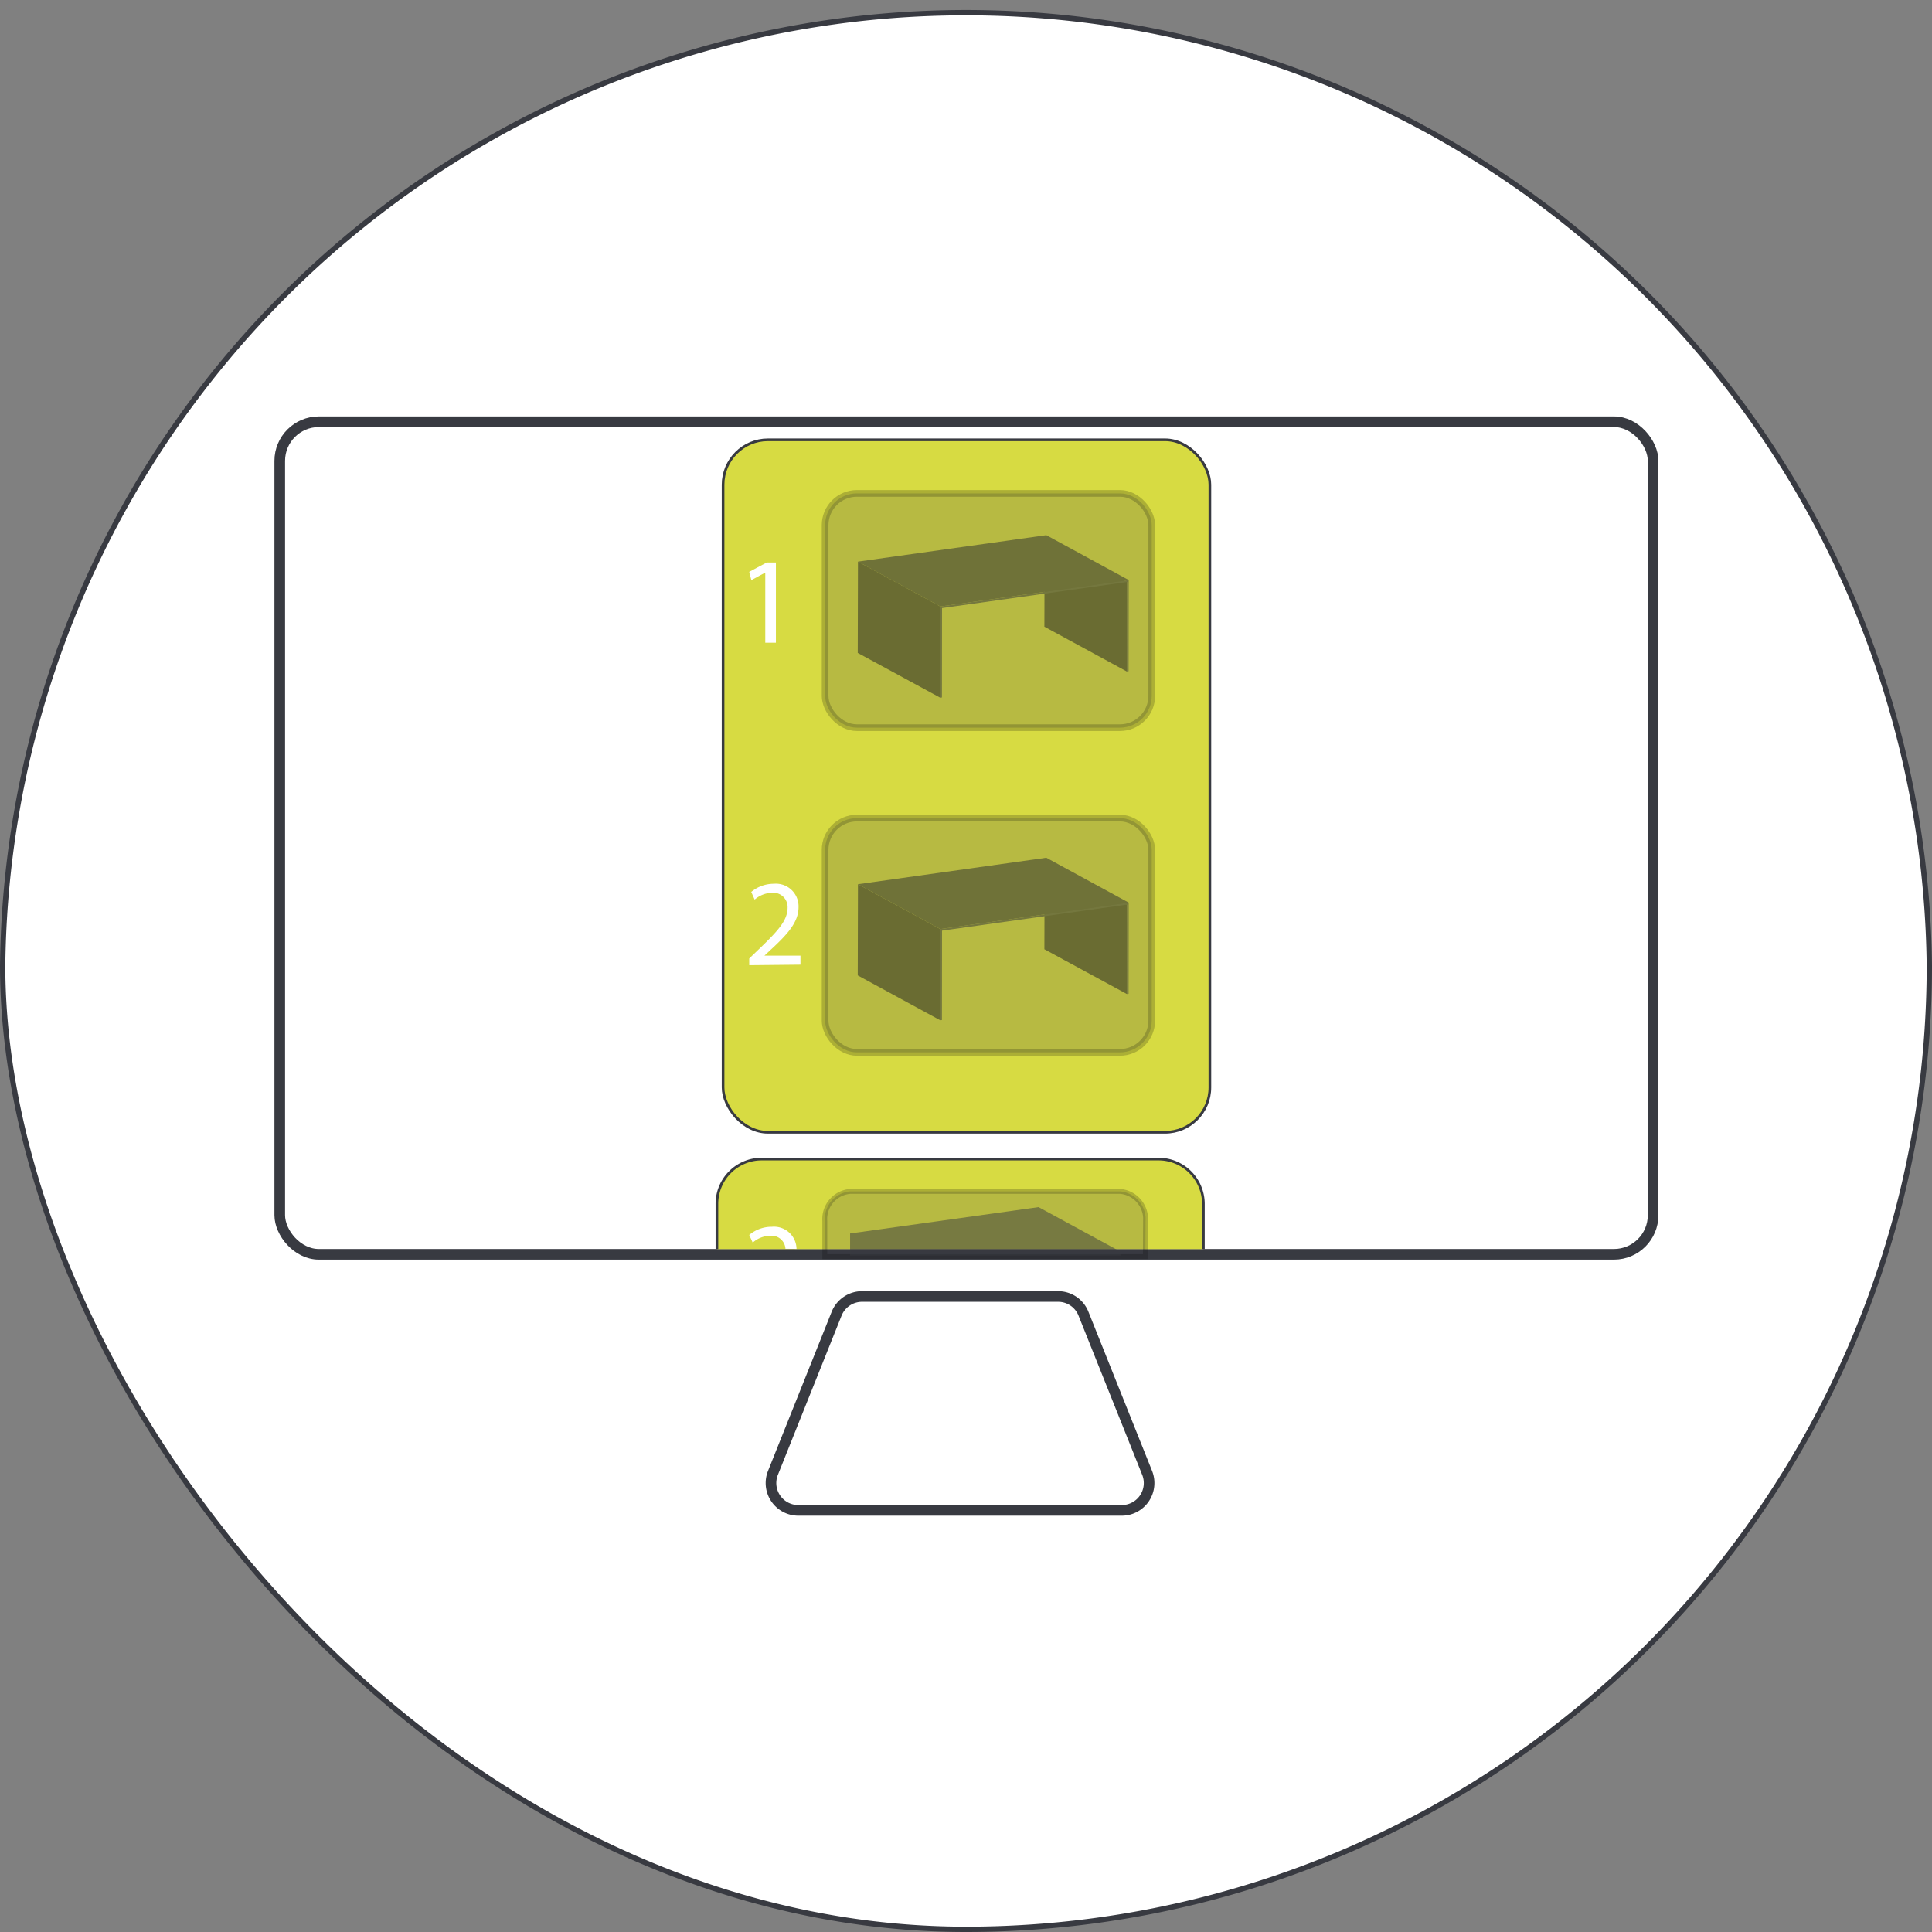
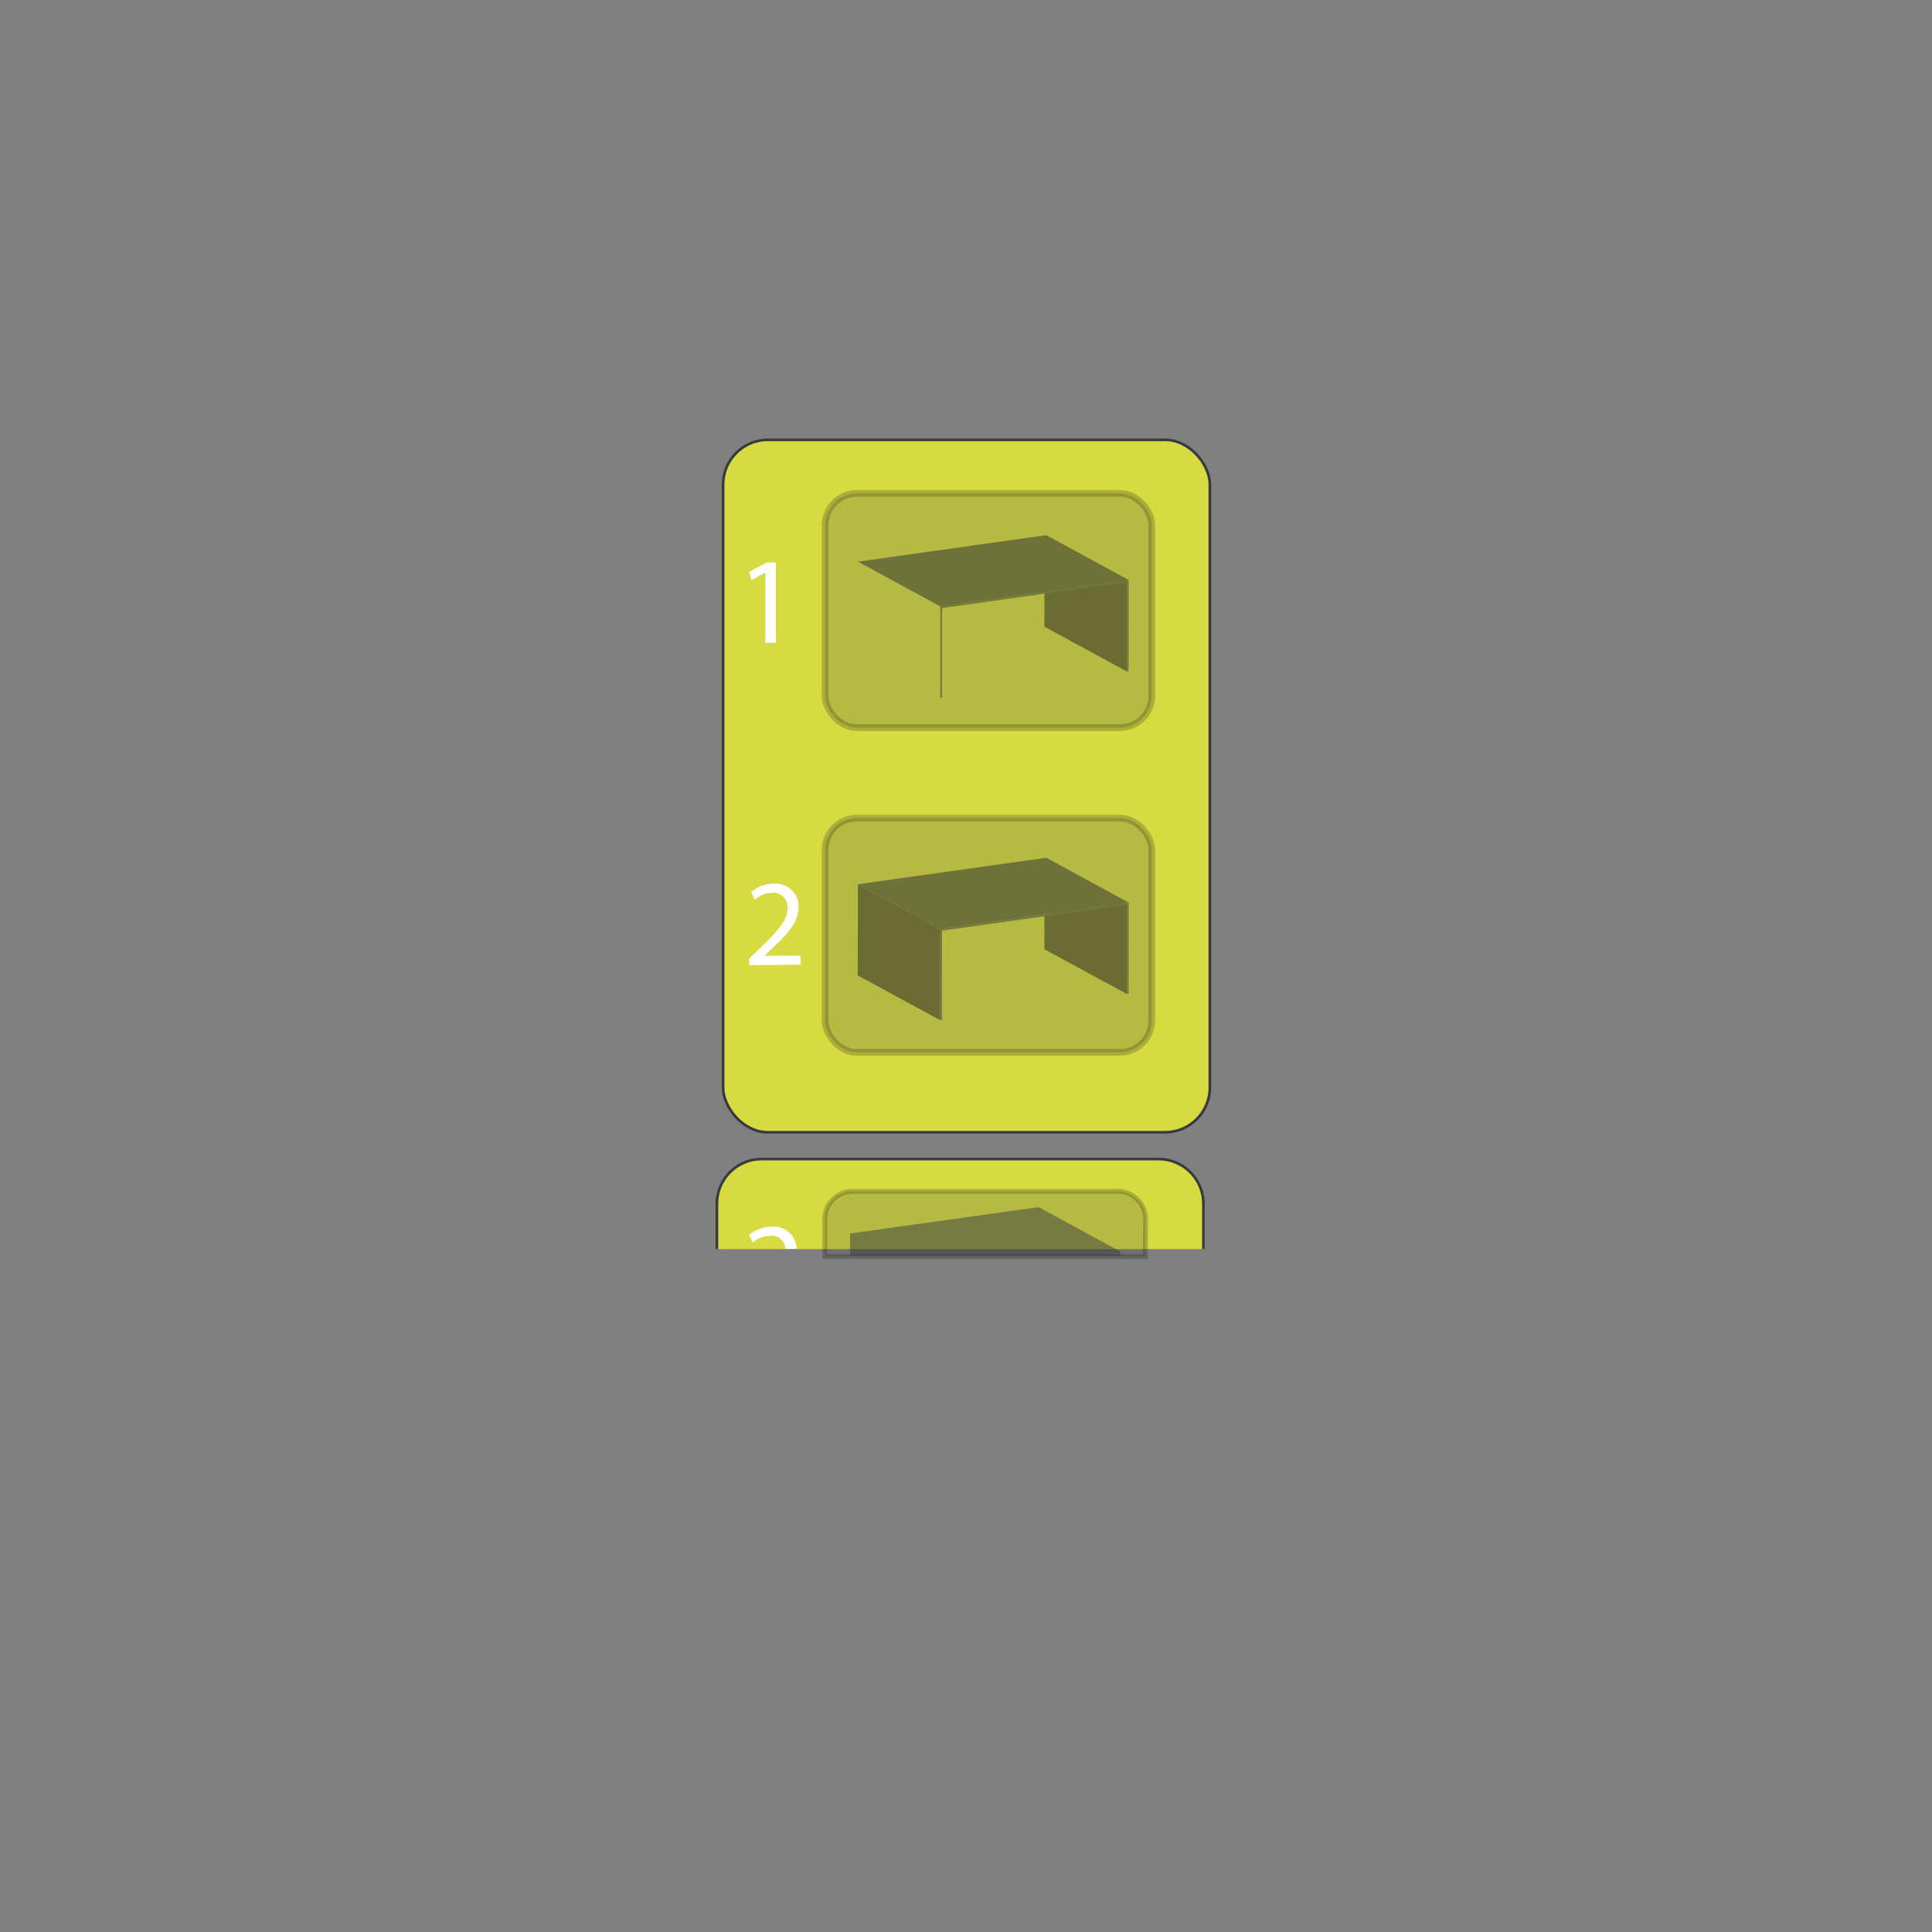
<svg xmlns="http://www.w3.org/2000/svg" viewBox="0 0 181.77 181.77">
  <rect x="0" y="0" width="181.77" height="181.77" fill="#808080" stroke="none" />
  <defs>
    <style>
      .cls-1, .cls-11 {
        fill: #fff;
      }

      .cls-1, .cls-2, .cls-3 {
        stroke: #383a41;
      }

      .cls-1, .cls-2, .cls-3, .cls-4, .cls-5 {
        stroke-miterlimit: 10;
      }

      .cls-1 {
        stroke-width: 0.5px;
      }

      .cls-2 {
        fill: none;
      }

      .cls-3 {
        fill: #d7db42;
        stroke-width: 0.25px;
      }

      .cls-12, .cls-4, .cls-5 {
        fill: #383a41;
      }

      .cls-4, .cls-5 {
        stroke: #000;
        opacity: 0.2;
      }

      .cls-4 {
        stroke-width: 0.63px;
      }

      .cls-5 {
        stroke-width: 0.46px;
      }

      .cls-12, .cls-6 {
        opacity: 0.5;
      }

      .cls-7 {
        isolation: isolate;
      }

      .cls-8 {
        fill: #1d1e21;
      }

      .cls-9 {
        fill: #28292e;
      }

      .cls-10 {
        fill: #313339;
      }
    </style>
  </defs>
  <g id="Ebene_2" data-name="Ebene 2">
    <g id="computer_aided_works_branch_modul">
-       <path class="cls-1" d="M181.52,90.88a90.64,90.64,0,0,1-90.64,90.64c-50,0-90.63-51.25-90.63-90.64a90.64,90.64,0,0,1,181.27,0Z" />
-       <rect class="cls-2" x="26.32" y="39.68" width="129.21" height="78.33" rx="3.68" />
-       <path class="cls-2" d="M78.72,123.58l-6,15a2.57,2.57,0,0,0,2.38,3.52h30.45a2.57,2.57,0,0,0,2.38-3.52l-6-15a2.56,2.56,0,0,0-2.38-1.6H81.1A2.58,2.58,0,0,0,78.72,123.58Z" />
      <rect class="cls-3" x="68.03" y="41.38" width="45.8" height="65.15" rx="4.22" />
      <rect class="cls-4" x="77.63" y="46.42" width="30.73" height="22.04" rx="2.99" />
      <rect class="cls-4" x="77.63" y="76.97" width="30.73" height="22.04" rx="2.99" />
      <path class="cls-3" d="M67.45,117.52v-4.25a4.21,4.21,0,0,1,4.21-4.22H109a4.22,4.22,0,0,1,4.22,4.22v4.25" />
      <path class="cls-5" d="M107.78,114.61v.26a2.62,2.62,0,0,0-2.41-2.78H80a2.61,2.61,0,0,0-2.4,2.78v3.36h30.16Z" />
      <g class="cls-6">
        <g class="cls-7">
          <polygon class="cls-8" points="106.02 63.18 98.26 58.96 98.28 50.55 106.03 54.76 106.02 63.18" />
-           <polygon class="cls-8" points="88.46 65.64 80.7 61.43 80.72 52.84 88.47 57.06 88.46 65.64" />
          <polygon class="cls-9" points="88.47 57.06 80.72 52.84 98.44 50.35 106.19 54.57 88.47 57.06" />
          <polygon class="cls-10" points="106.19 54.57 106.18 63.15 106.02 63.18 106.03 54.76 88.63 57.21 88.62 65.62 88.46 65.64 88.47 57.06 106.19 54.57" />
        </g>
      </g>
      <path class="cls-11" d="M72,53.87h0l-1.31.71-.2-.78,1.65-.88H73v7.55H72Z" />
      <g class="cls-6">
        <g class="cls-7">
          <polygon class="cls-8" points="106.02 93.52 98.26 89.31 98.28 80.89 106.03 85.11 106.02 93.52" />
          <polygon class="cls-8" points="88.46 95.99 80.7 91.77 80.72 83.19 88.47 87.41 88.46 95.99" />
          <polygon class="cls-9" points="88.47 87.41 80.72 83.19 98.44 80.7 106.19 84.92 88.47 87.41" />
          <polygon class="cls-10" points="106.19 84.92 106.18 93.5 106.02 93.52 106.03 85.11 88.63 87.56 88.62 95.97 88.46 95.99 88.47 87.41 106.19 84.92" />
        </g>
      </g>
      <path class="cls-11" d="M70.49,90.81v-.63l.8-.77c1.93-1.84,2.8-2.81,2.81-4A1.35,1.35,0,0,0,72.6,84a2.58,2.58,0,0,0-1.6.64l-.32-.72a3.3,3.3,0,0,1,2.13-.77,2.13,2.13,0,0,1,2.32,2.2c0,1.39-1,2.52-2.61,4l-.6.56v0h3.39v.85Z" />
      <path class="cls-11" d="M73.9,117.49a1.31,1.31,0,0,0-1.48-1.22,2.53,2.53,0,0,0-1.6.64l-.33-.72a3.27,3.27,0,0,1,2.14-.77,2.12,2.12,0,0,1,2.31,2.08" />
      <polygon class="cls-12" points="79.98 118.13 79.98 116.05 97.71 113.57 105.42 117.76 105.42 118.13 79.98 118.13" />
    </g>
  </g>
</svg>